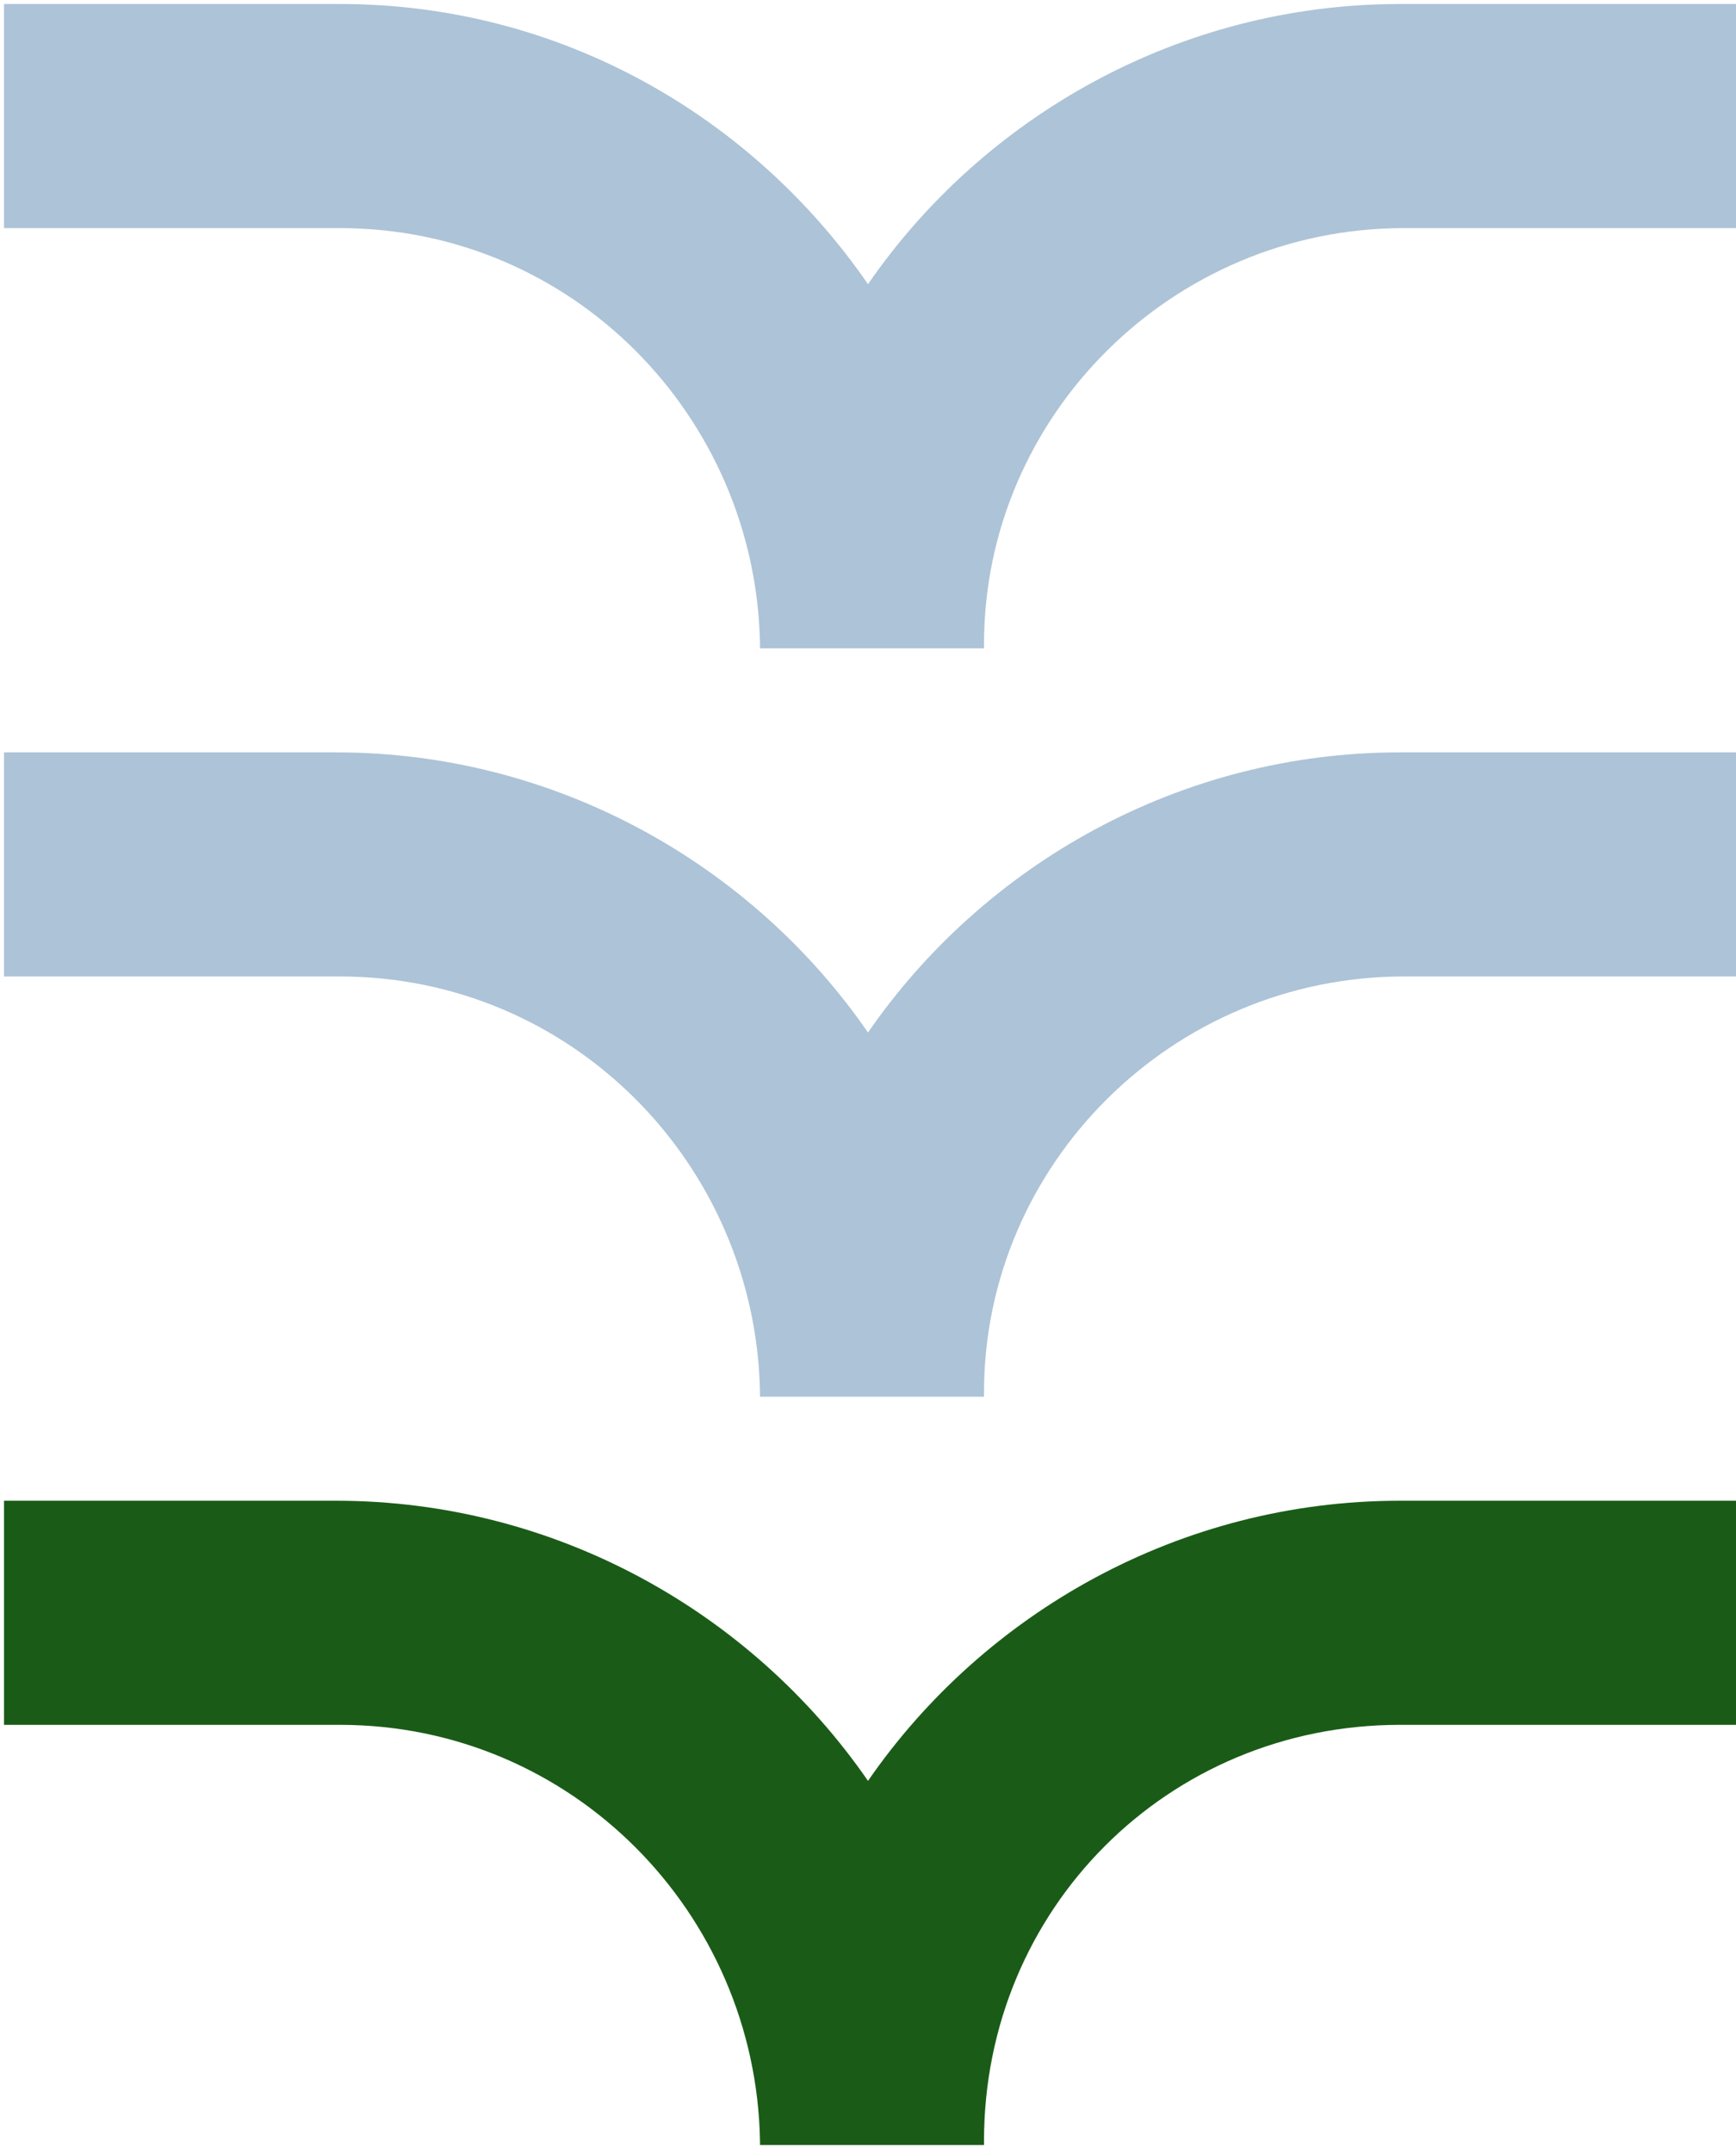
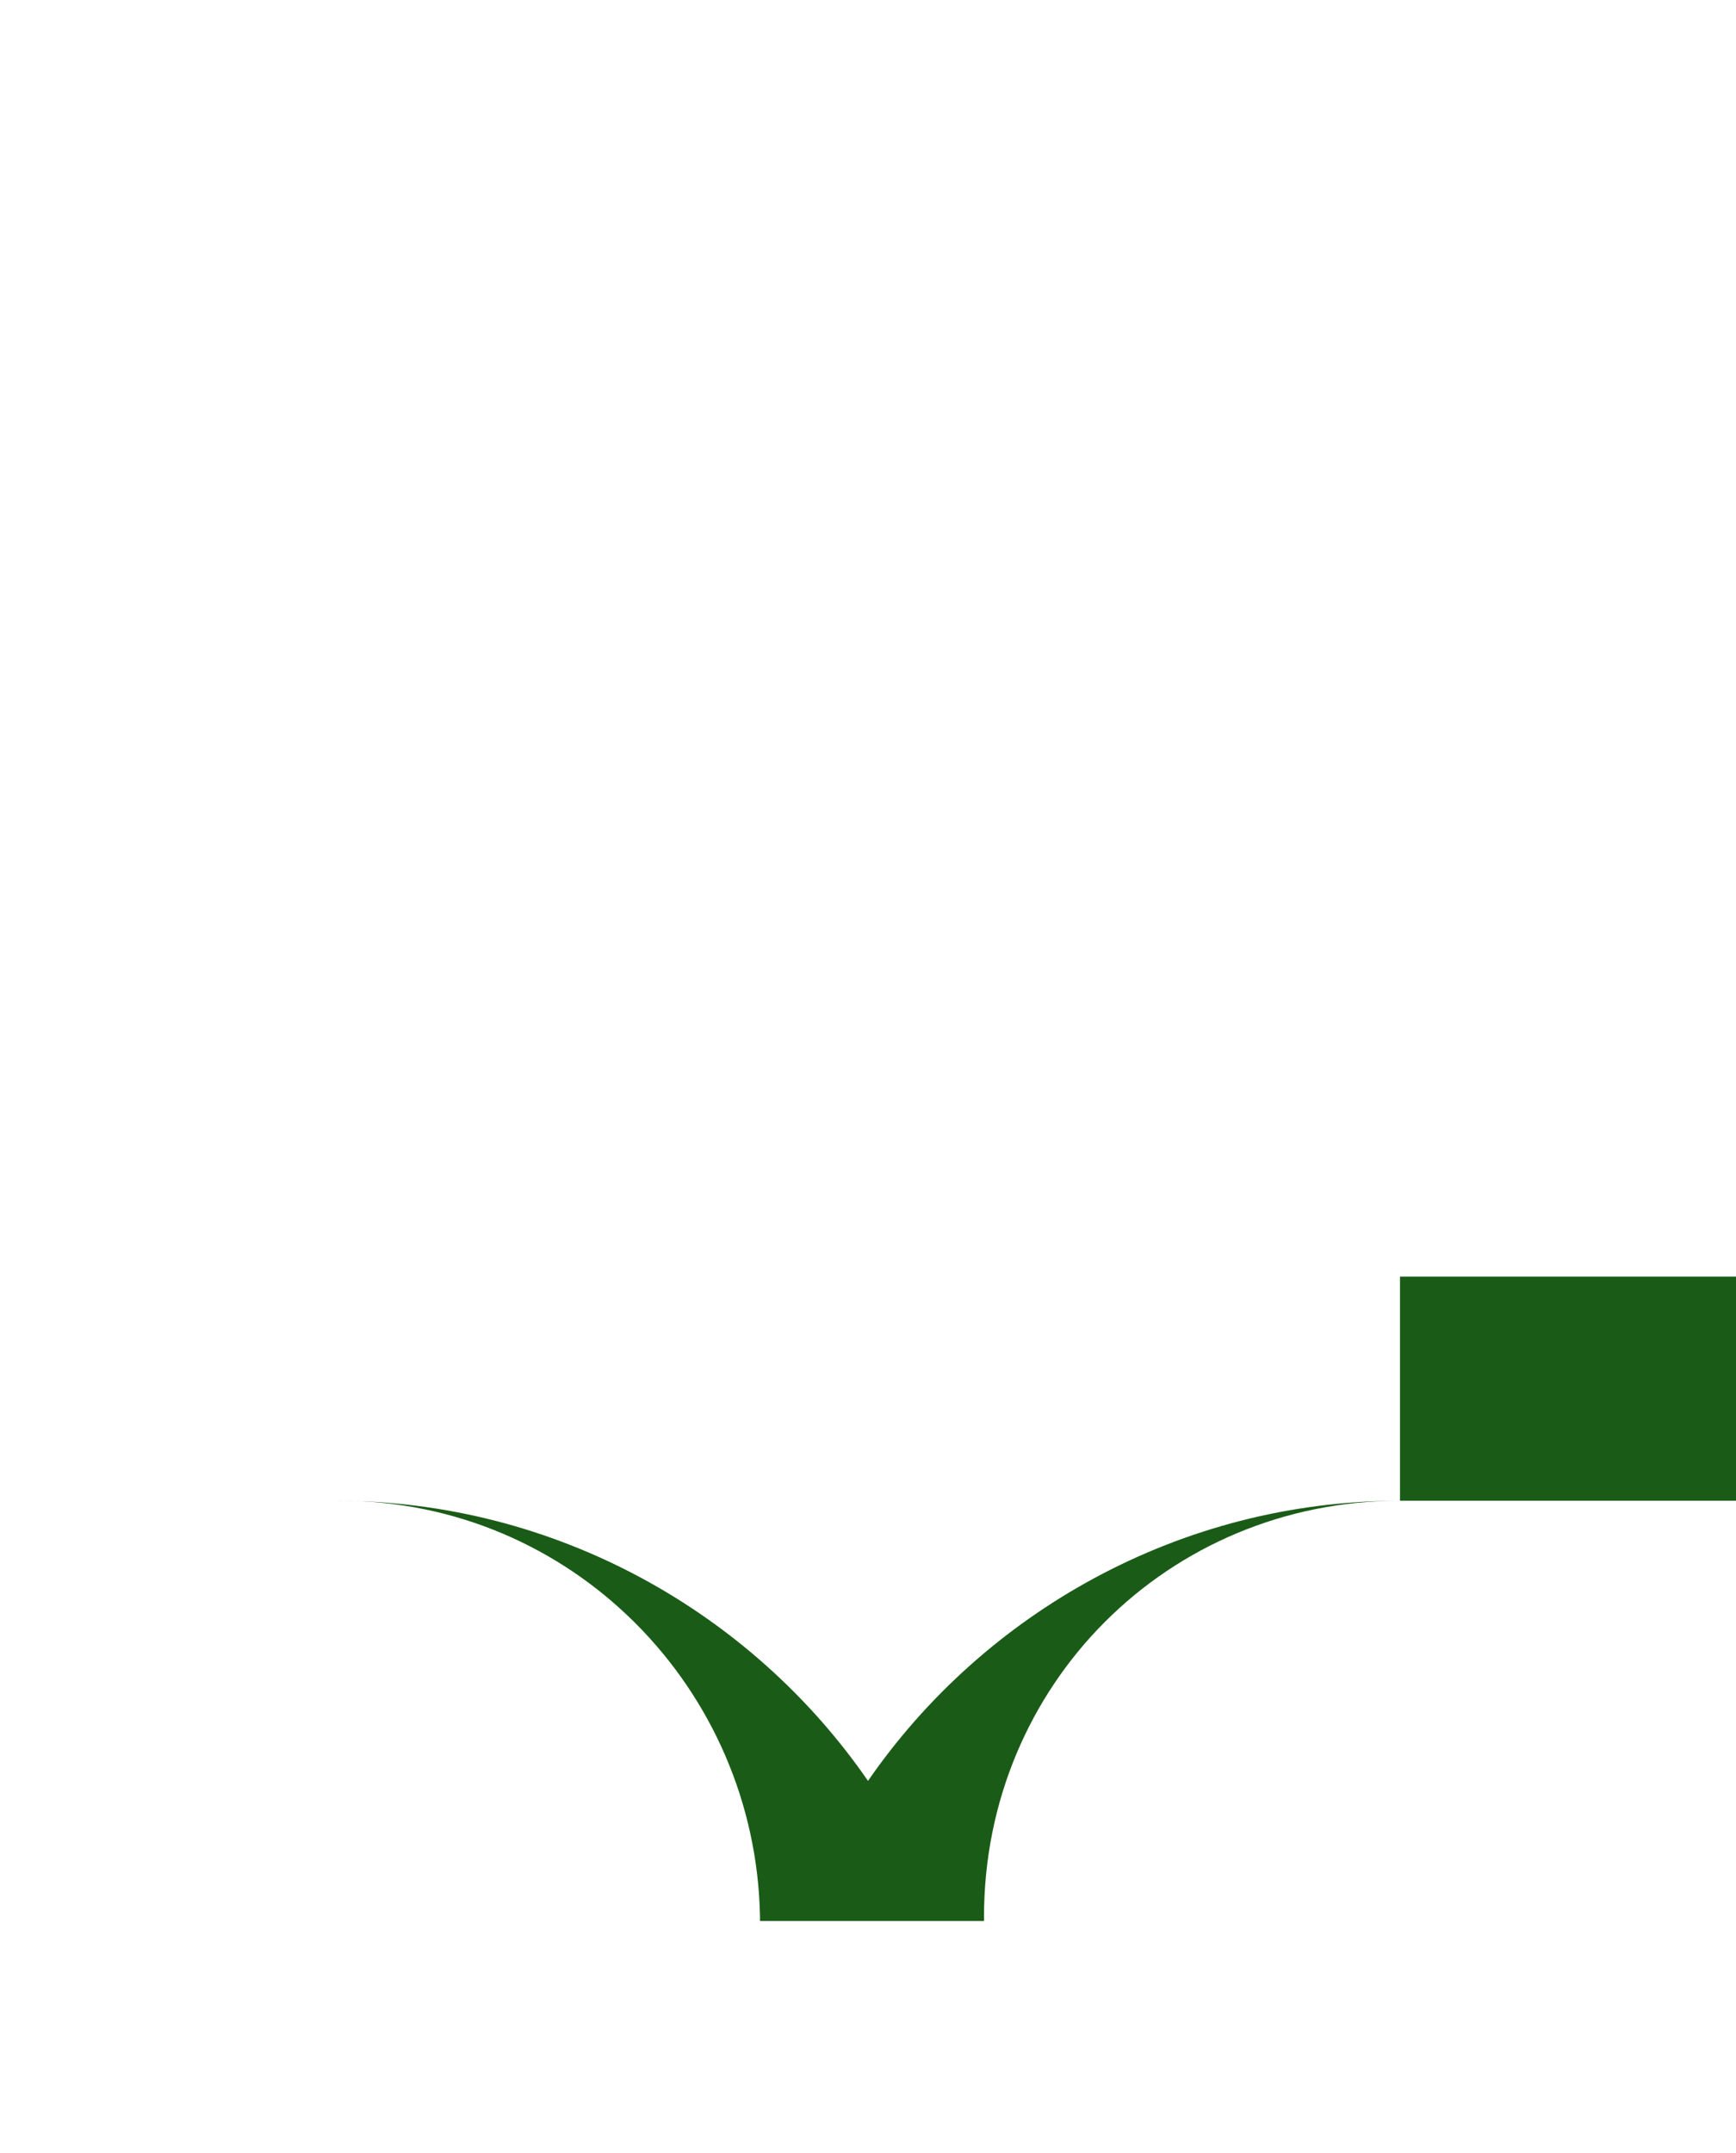
<svg xmlns="http://www.w3.org/2000/svg" id="Calque_1" x="0px" y="0px" viewBox="0 0 43.4 53.8" style="enable-background:new 0 0 43.4 53.8;" xml:space="preserve">
-   <path style="fill:#ADC3D7;" d="M35,0.1c-5.5,0-10.4,2.8-13.3,7c-2.9-4.2-7.7-7-13.2-7H0.1v5.6h8.4c5.8,0,10.4,4.7,10.5,10.4 c0,0,0,0,0,0.1h5.6c0,0,0,0,0-0.1c0-5.7,4.7-10.4,10.5-10.4h8.4V0.1H35L35,0.1z" />
-   <path style="fill:#ADC3D7;" d="M35,18.8c-5.5,0-10.4,2.8-13.3,7c-2.9-4.2-7.8-7-13.3-7H0.1v5.6h8.4c5.8,0,10.4,4.7,10.5,10.4 c0,0,0,0,0,0.1h5.6c0,0,0,0,0-0.1c0-5.7,4.7-10.4,10.5-10.4h8.4v-5.6H35L35,18.8z" />
-   <path style="fill:#1A5C17;" d="M35,37.5c-5.5,0-10.4,2.8-13.3,7c-2.9-4.2-7.8-7-13.3-7H0.1v5.6h8.4c5.8,0,10.4,4.7,10.5,10.4 c0,0,0,0,0,0.1h5.6c0,0,0,0,0-0.1c0-5.8,4.6-10.4,10.4-10.4h8.4v-5.6H35L35,37.5z" />
+   <path style="fill:#1A5C17;" d="M35,37.5c-5.5,0-10.4,2.8-13.3,7c-2.9-4.2-7.8-7-13.3-7H0.1h8.4c5.8,0,10.4,4.7,10.5,10.4 c0,0,0,0,0,0.1h5.6c0,0,0,0,0-0.1c0-5.8,4.6-10.4,10.4-10.4h8.4v-5.6H35L35,37.5z" />
</svg>